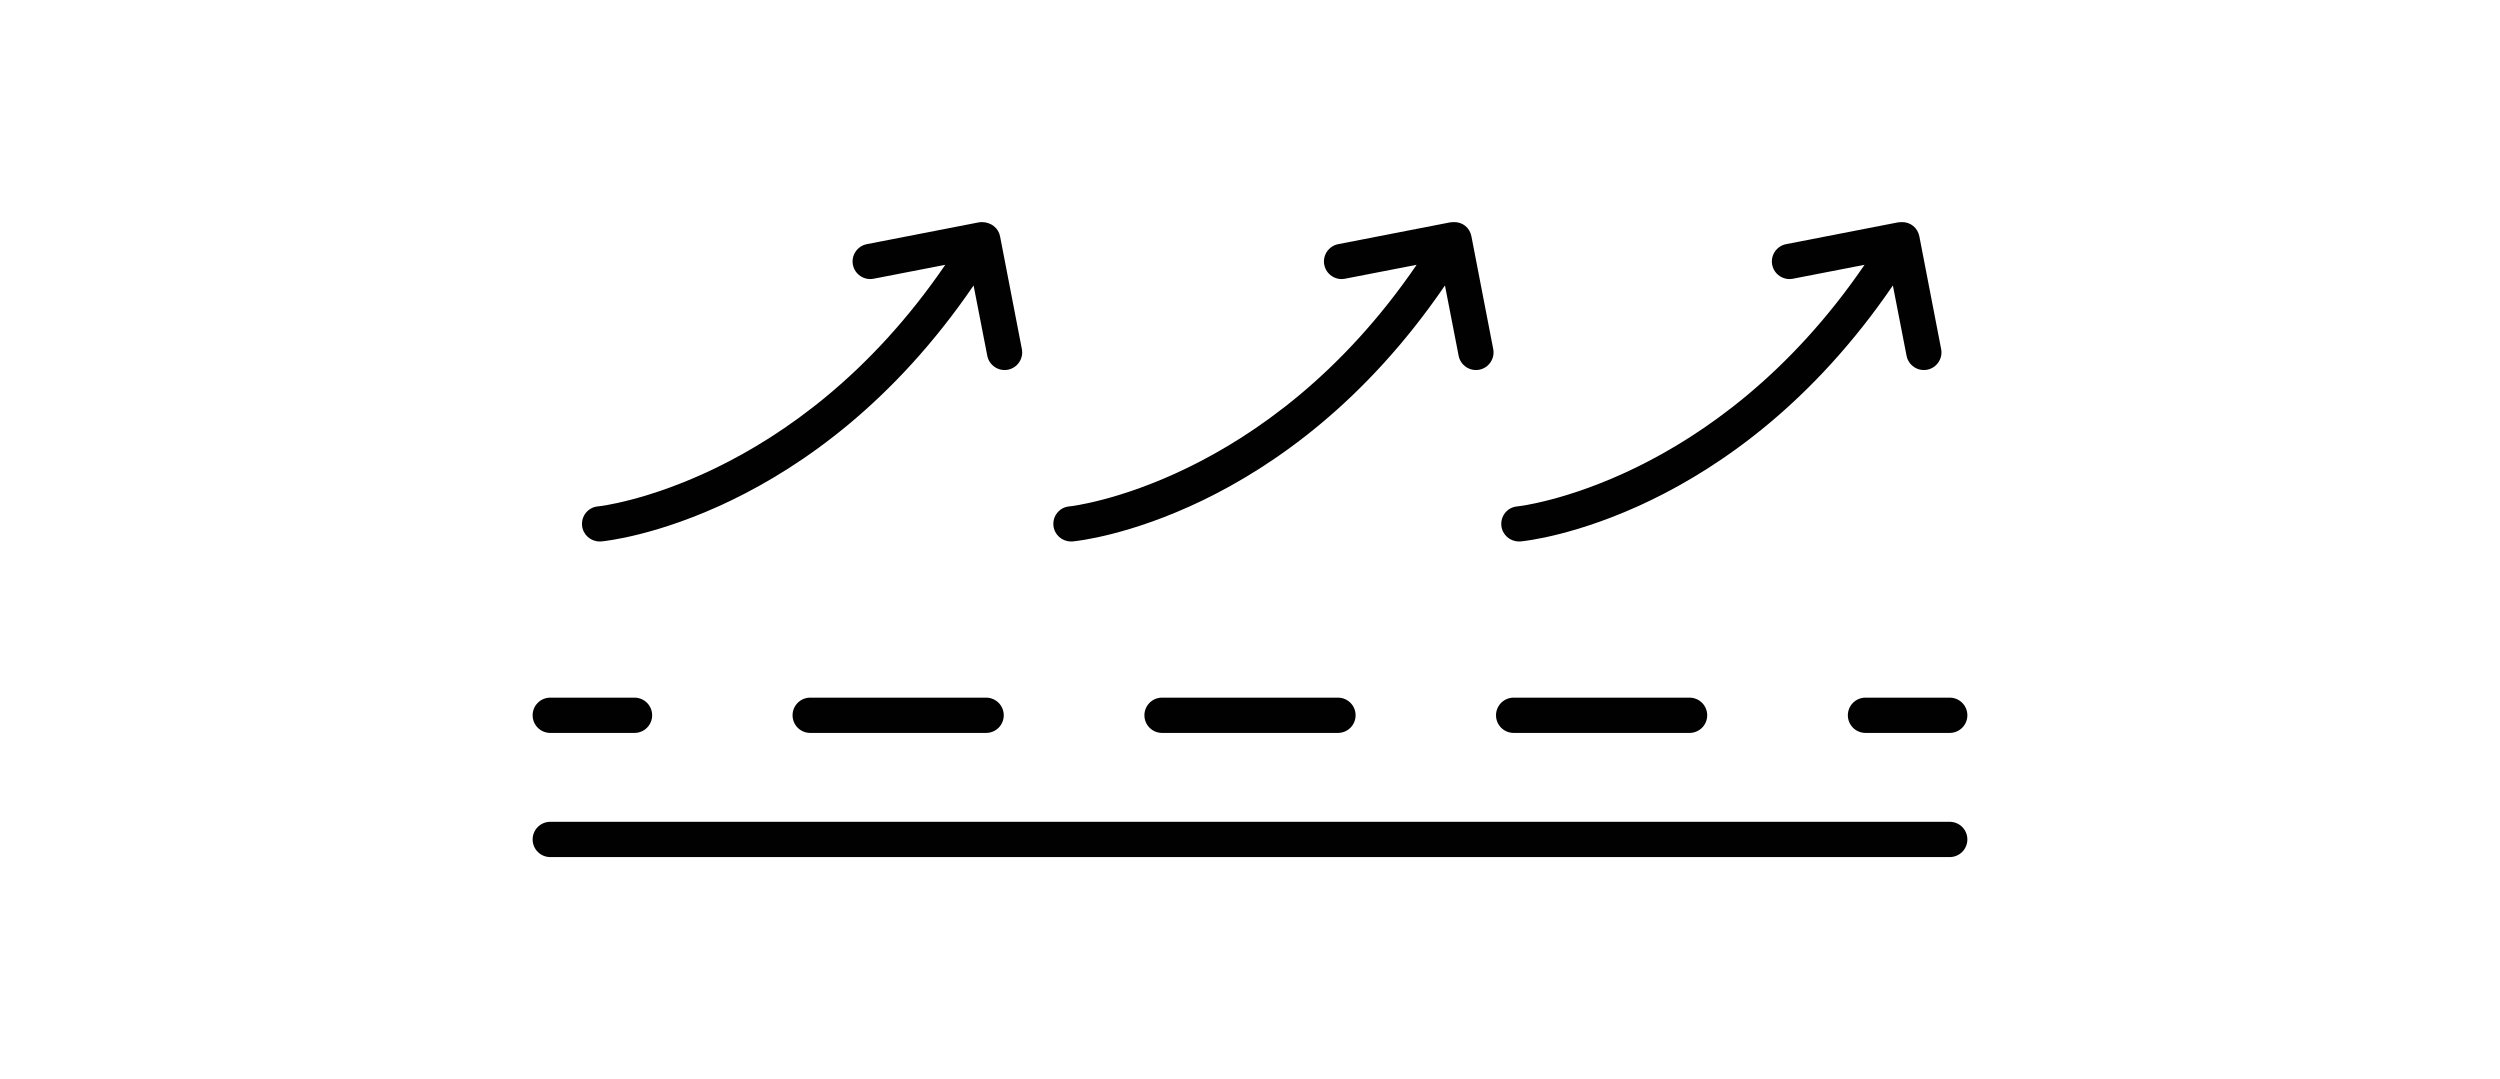
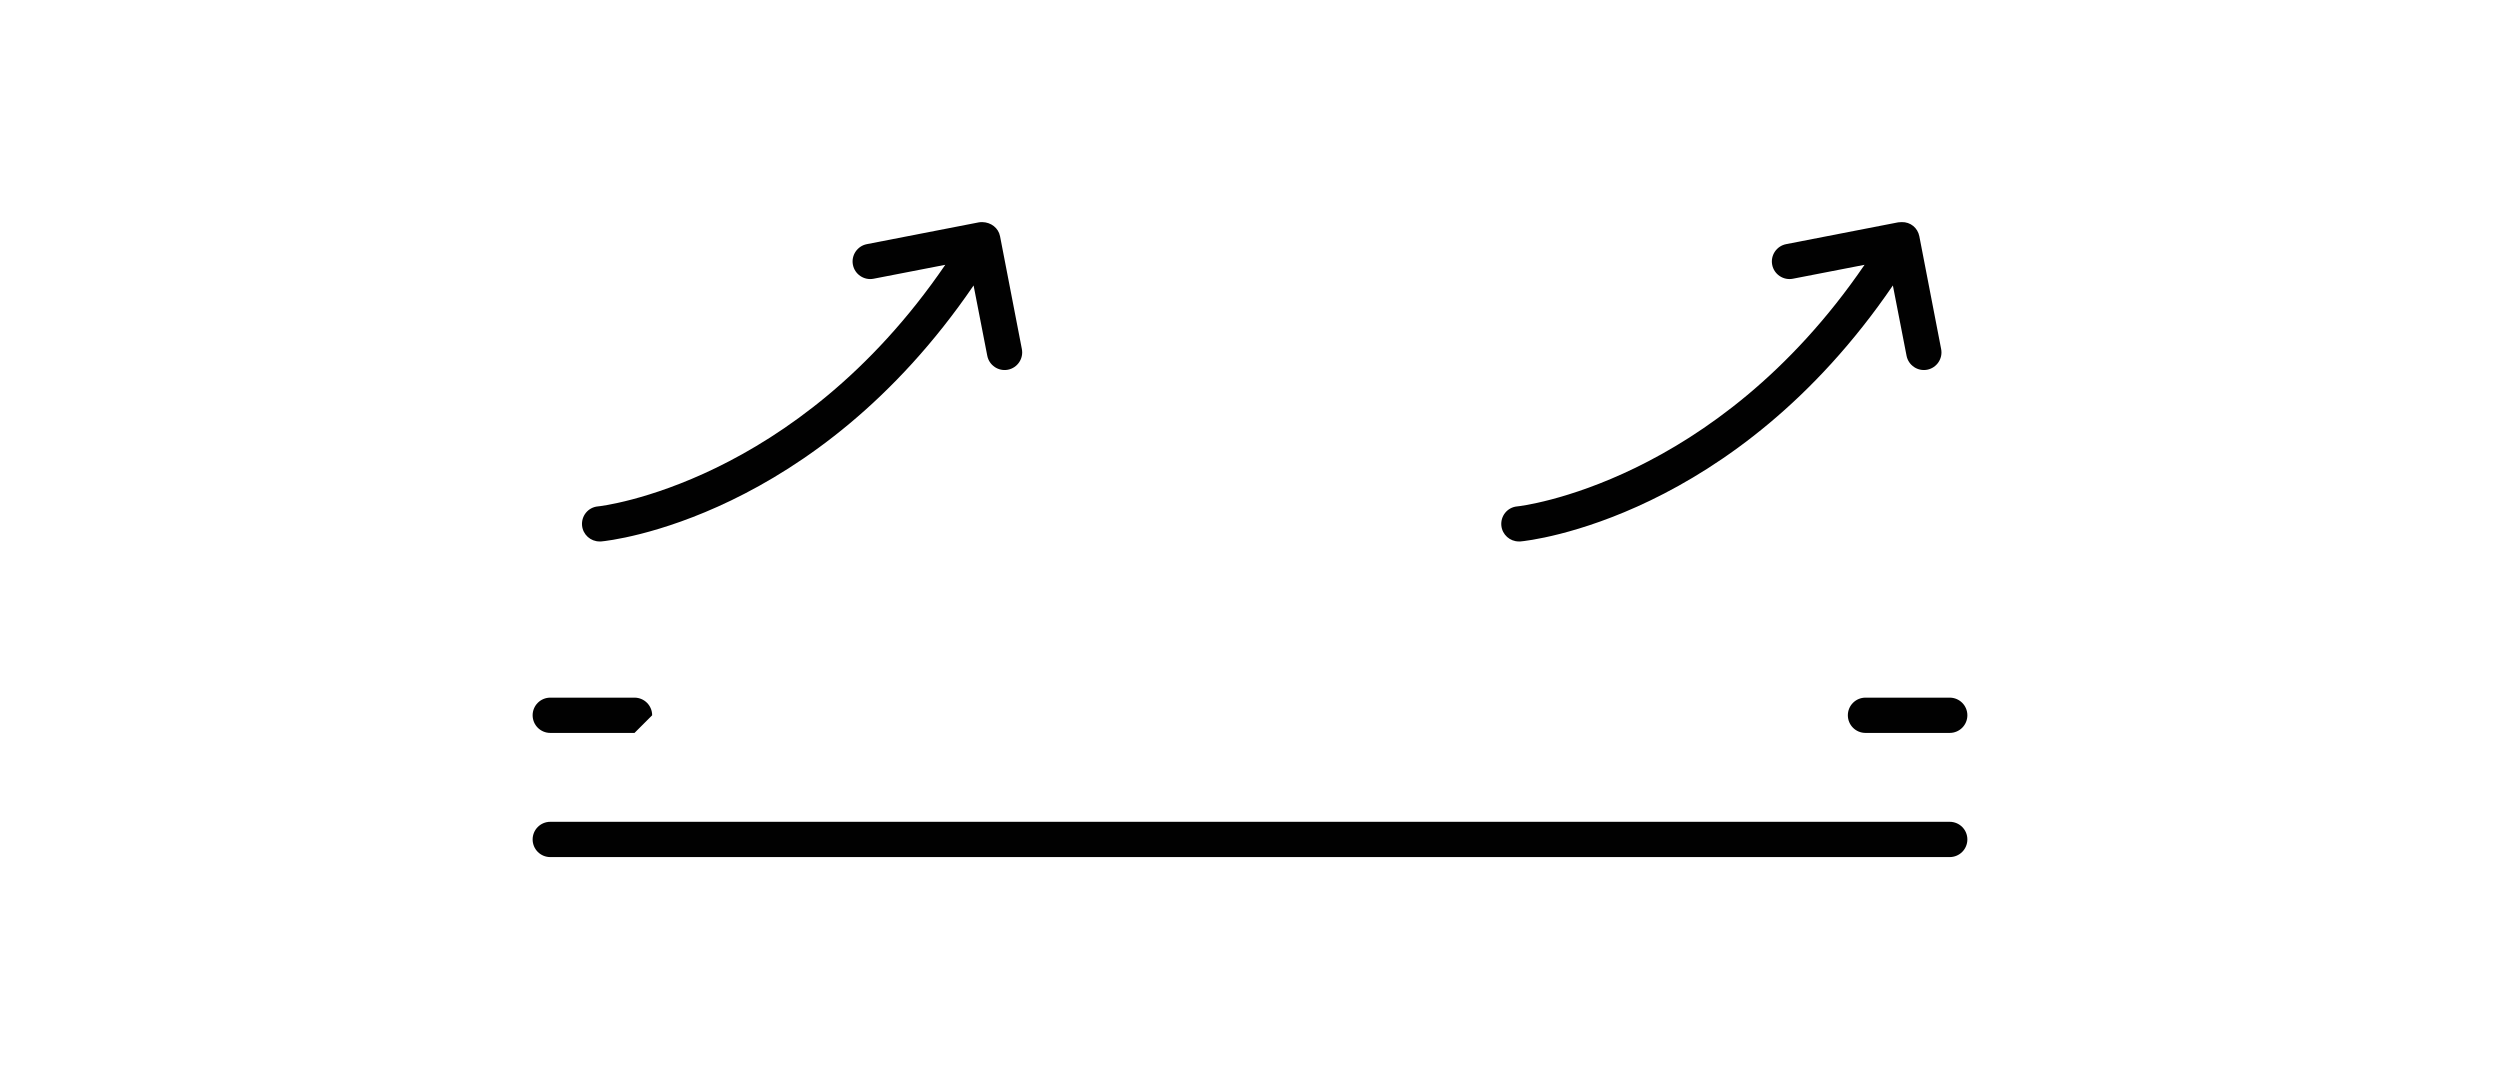
<svg xmlns="http://www.w3.org/2000/svg" viewBox="0 0 107.72 46.5" data-name="Layer 1" id="Layer_1">
  <defs>
    <style>
      .cls-1 {
        fill: #010101;
      }
    </style>
  </defs>
  <g>
-     <path d="M27.34,31.58h-3.63c-.42,0-.76-.34-.76-.76s.34-.76.76-.76h3.63c.42,0,.76.34.76.76s-.34.76-.76.76Z" class="cls-1" />
-     <path d="M72.8,31.58h-7.58c-.42,0-.76-.34-.76-.76s.34-.76.76-.76h7.58c.42,0,.76.34.76.76s-.34.76-.76.76ZM57.65,31.58h-7.58c-.42,0-.76-.34-.76-.76s.34-.76.76-.76h7.58c.42,0,.76.34.76.76s-.34.76-.76.76ZM42.49,31.58h-7.58c-.42,0-.76-.34-.76-.76s.34-.76.76-.76h7.58c.42,0,.76.34.76.76s-.34.76-.76.76Z" class="cls-1" />
+     <path d="M27.34,31.58h-3.63c-.42,0-.76-.34-.76-.76s.34-.76.76-.76h3.63c.42,0,.76.34.76.76Z" class="cls-1" />
    <path d="M84.01,31.58h-3.63c-.42,0-.76-.34-.76-.76s.34-.76.76-.76h3.63c.42,0,.76.34.76.76s-.34.76-.76.76Z" class="cls-1" />
  </g>
  <path d="M84.01,36.93H23.71c-.42,0-.76-.34-.76-.76s.34-.76.76-.76h60.3c.42,0,.76.34.76.76s-.34.76-.76.76Z" class="cls-1" />
  <path d="M25.83,23.33c-.38,0-.71-.29-.75-.68-.04-.42.26-.79.68-.83.09,0,8.52-.97,14.97-10.41l-3.09.6c-.41.08-.81-.19-.89-.6-.08-.41.19-.81.6-.89l4.83-.94c.05-.01.11-.01.15-.01.37.01.69.25.76.61l.94,4.86c.08.41-.19.81-.6.89-.41.08-.81-.19-.89-.6l-.59-3.03c-6.84,10.02-15.66,11-16.05,11.03-.02,0-.05,0-.07,0Z" class="cls-1" />
-   <path d="M46.14,23.33c-.38,0-.71-.29-.75-.68-.04-.42.26-.79.68-.83.09,0,8.52-.97,14.97-10.41l-3.09.6c-.41.08-.81-.19-.89-.6-.08-.41.19-.81.6-.89l4.83-.94c.05,0,.1-.01.15-.01.39-.01.69.25.76.61l.94,4.86c.08.41-.19.81-.6.89-.41.08-.81-.19-.89-.6l-.59-3.03c-6.84,10.02-15.66,11-16.05,11.03-.02,0-.05,0-.07,0Z" class="cls-1" />
  <path d="M65.44,23.33c-.38,0-.71-.29-.75-.68-.04-.42.26-.79.68-.83.09,0,8.52-.97,14.97-10.41l-3.09.6c-.41.08-.81-.19-.89-.6-.08-.41.19-.81.6-.89l4.83-.94c.05,0,.1-.01.15-.01.38-.01.69.25.76.61l.94,4.86c.08.41-.19.81-.6.89-.41.08-.81-.19-.89-.6l-.59-3.03c-6.84,10.02-15.66,11-16.05,11.03-.02,0-.05,0-.07,0Z" class="cls-1" />
</svg>